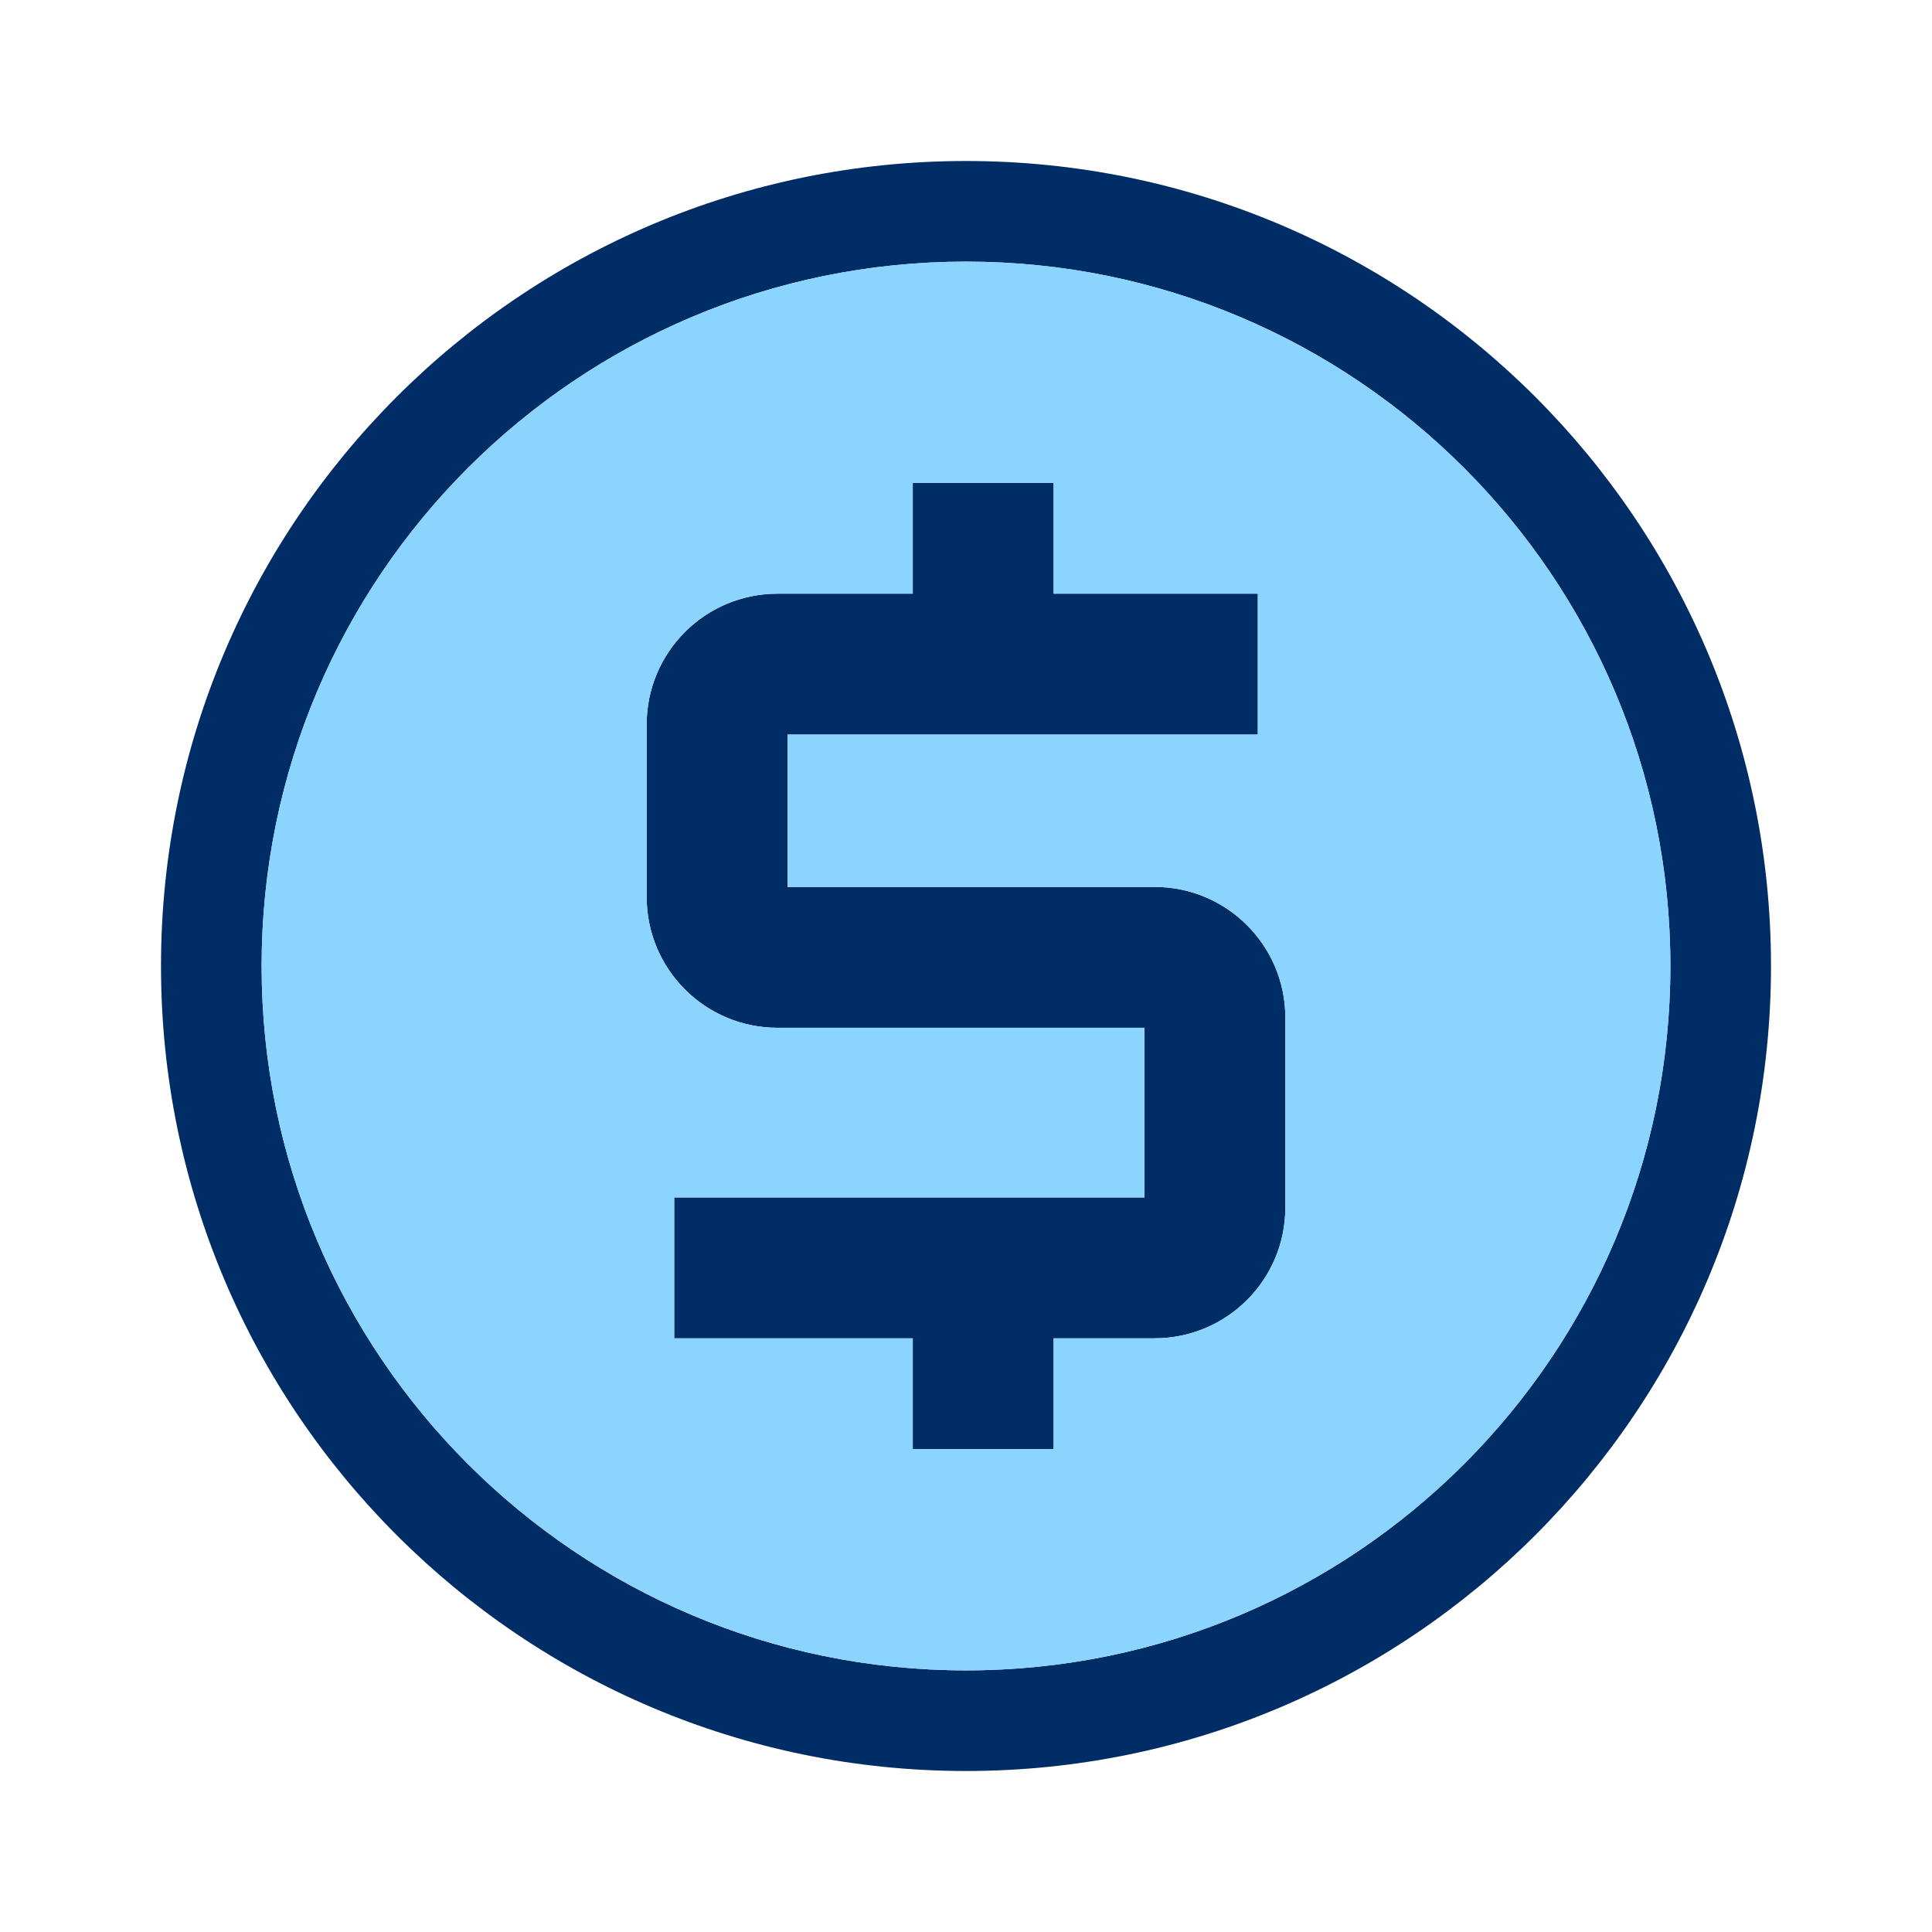
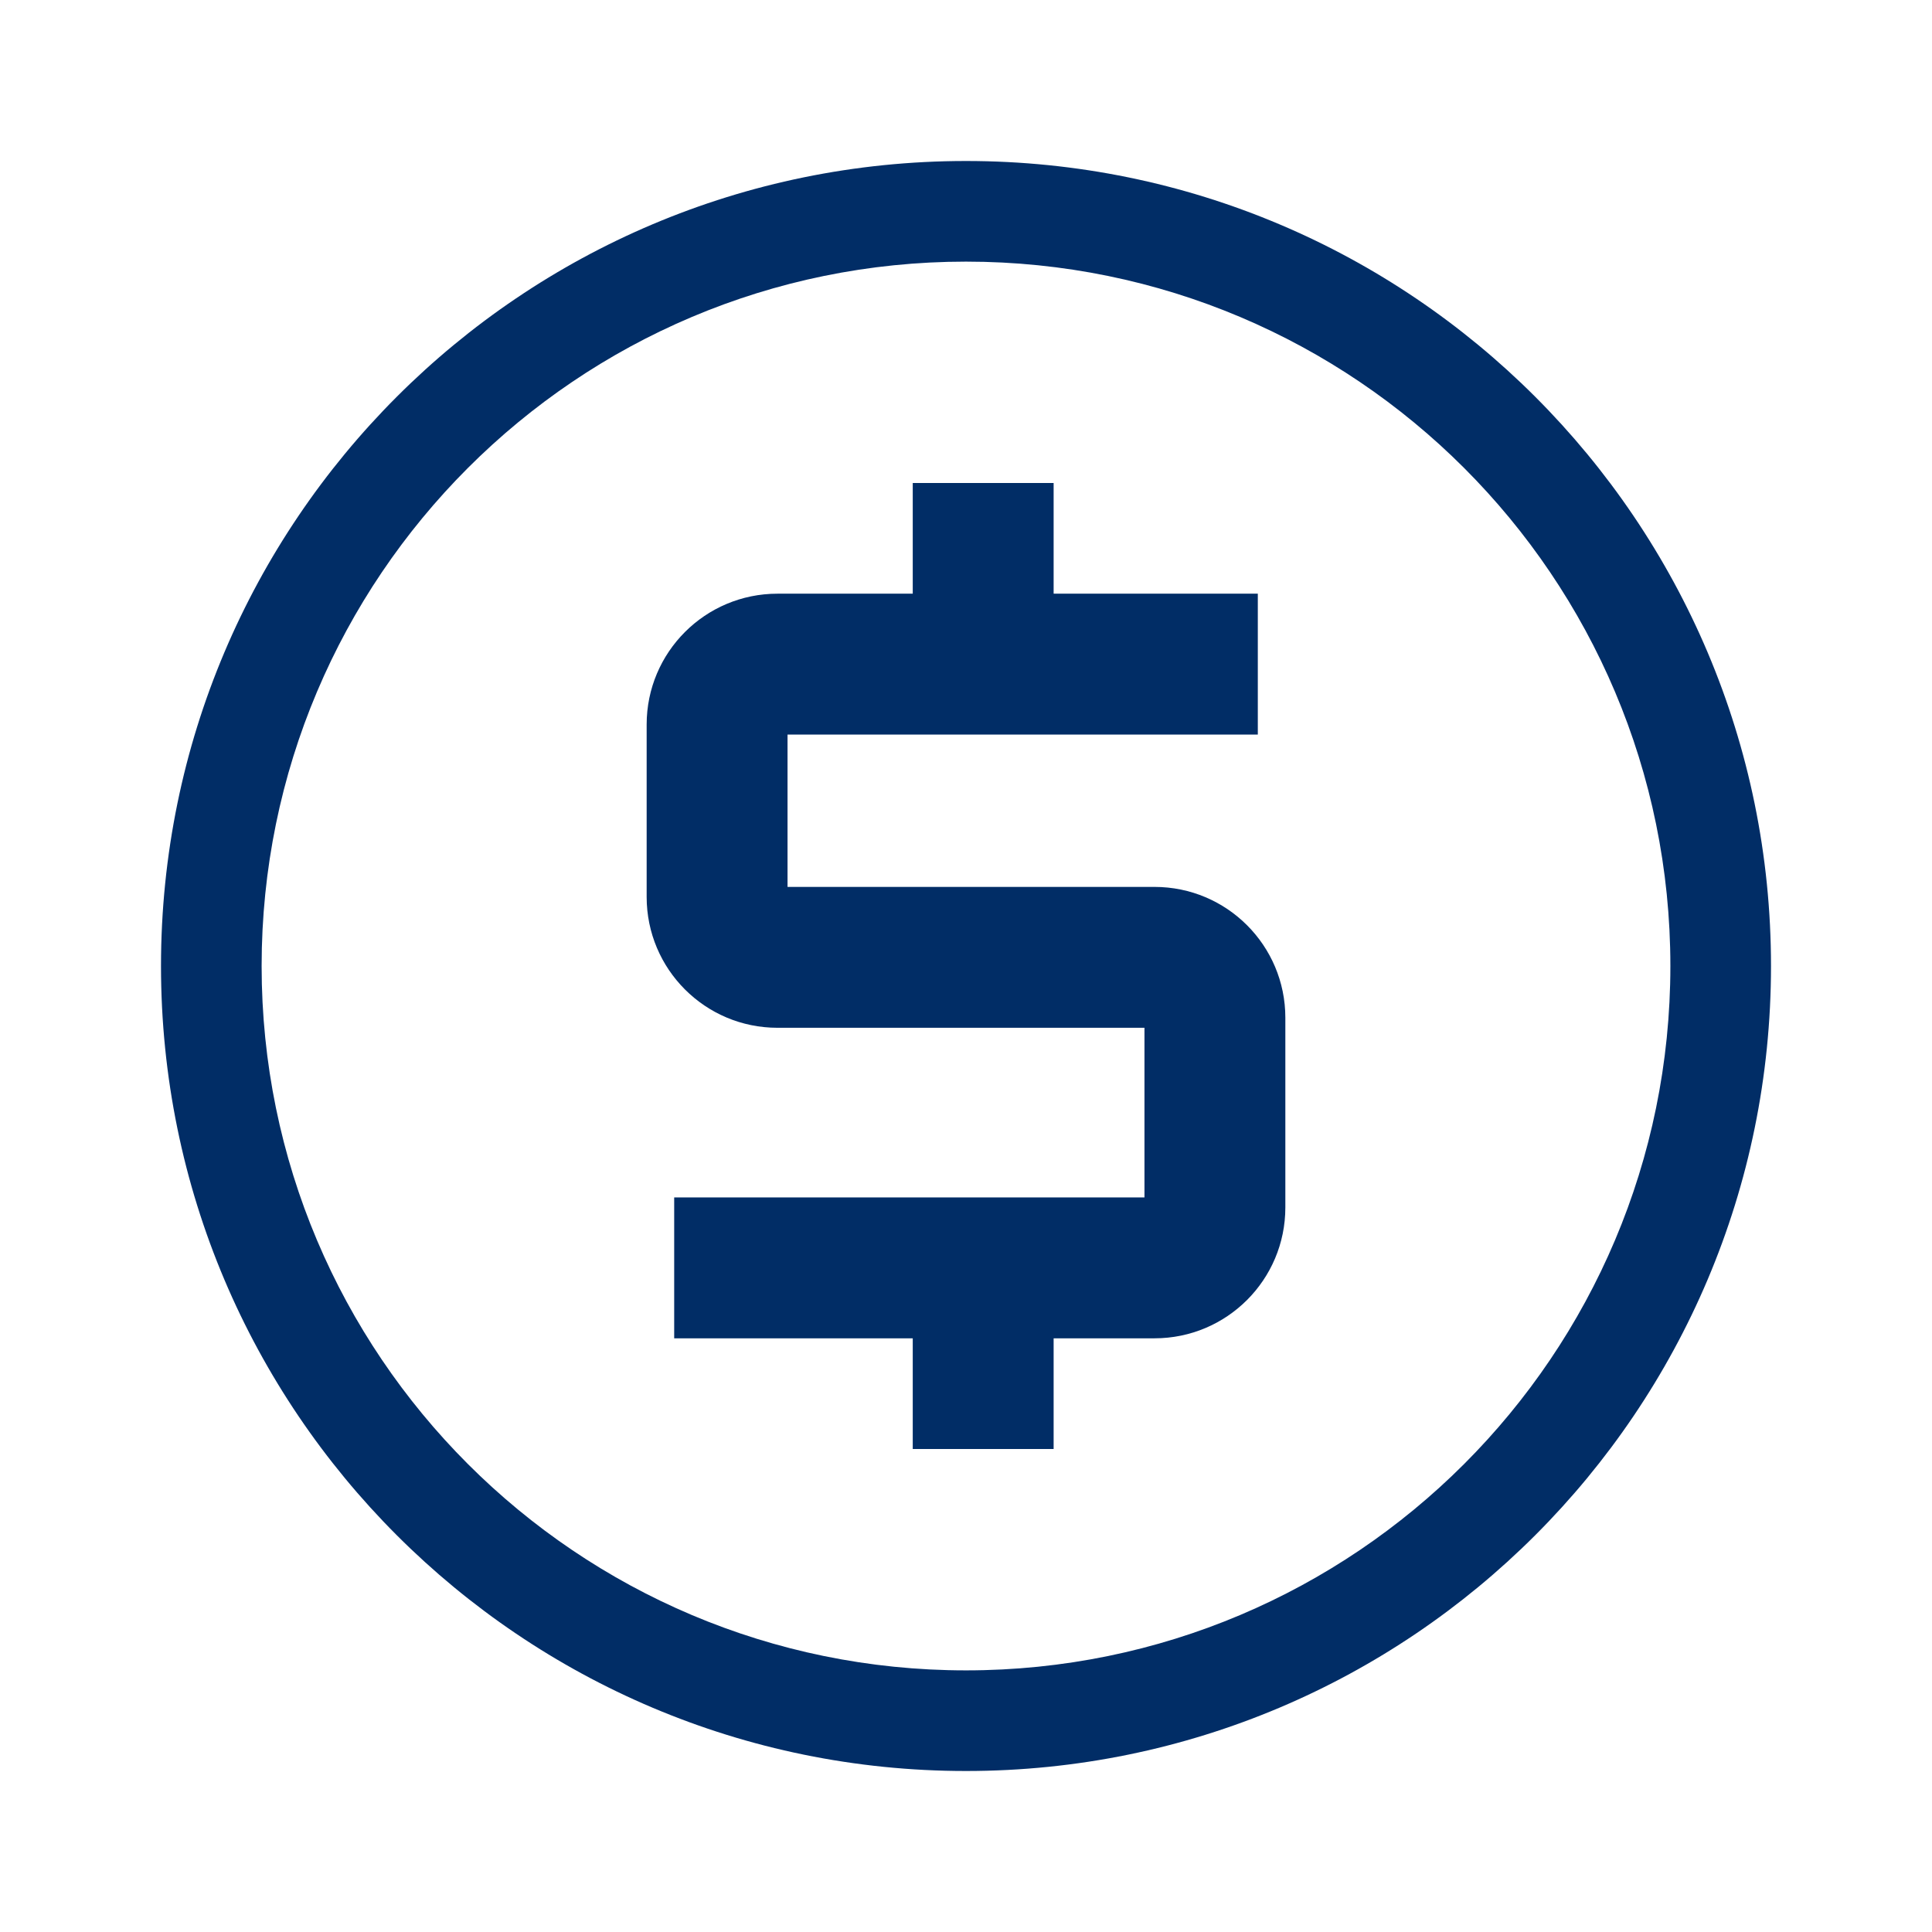
<svg xmlns="http://www.w3.org/2000/svg" width="48" height="48" viewBox="0 0 48 48" fill="none">
  <path d="M19.316 14.75C17.521 14.75 16.066 16.205 16.066 18V22.285C16.066 24.08 17.521 25.535 19.316 25.535H28.434V29.75H16.75V33.25H22.677V36H26.177V33.25H28.684C30.479 33.25 31.934 31.795 31.934 30V25.285C31.934 23.49 30.479 22.035 28.684 22.035H19.566V18.25H31.25V14.75H26.177V12H22.677V14.75H19.316Z" fill="#012D66" />
  <path fill-rule="evenodd" clip-rule="evenodd" d="M24 4C12.954 4 4 12.954 4 24C4 35.046 12.954 44 24 44C35.046 44 44 35.046 44 24C44 12.954 35.046 4 24 4ZM6.5 24C6.5 14.335 14.335 6.5 24 6.5C33.665 6.5 41.5 14.335 41.5 24C41.5 33.665 33.665 41.5 24 41.5C14.335 41.5 6.5 33.665 6.5 24Z" fill="#012D66" />
-   <path fill-rule="evenodd" clip-rule="evenodd" d="M24 6.5C14.335 6.5 6.5 14.335 6.5 24C6.5 33.665 14.335 41.5 24 41.5C33.665 41.5 41.5 33.665 41.5 24C41.5 14.335 33.665 6.5 24 6.5ZM16.066 18C16.066 16.205 17.521 14.75 19.316 14.75H22.677V12H26.177V14.75H31.25V18.25H19.566V22.035H28.684C30.479 22.035 31.934 23.49 31.934 25.285V30C31.934 31.795 30.479 33.25 28.684 33.25H26.177V36H22.677V33.25H16.75V29.75H28.434V25.535H19.316C17.521 25.535 16.066 24.08 16.066 22.285V18Z" fill="#8AD4FE" />
</svg>